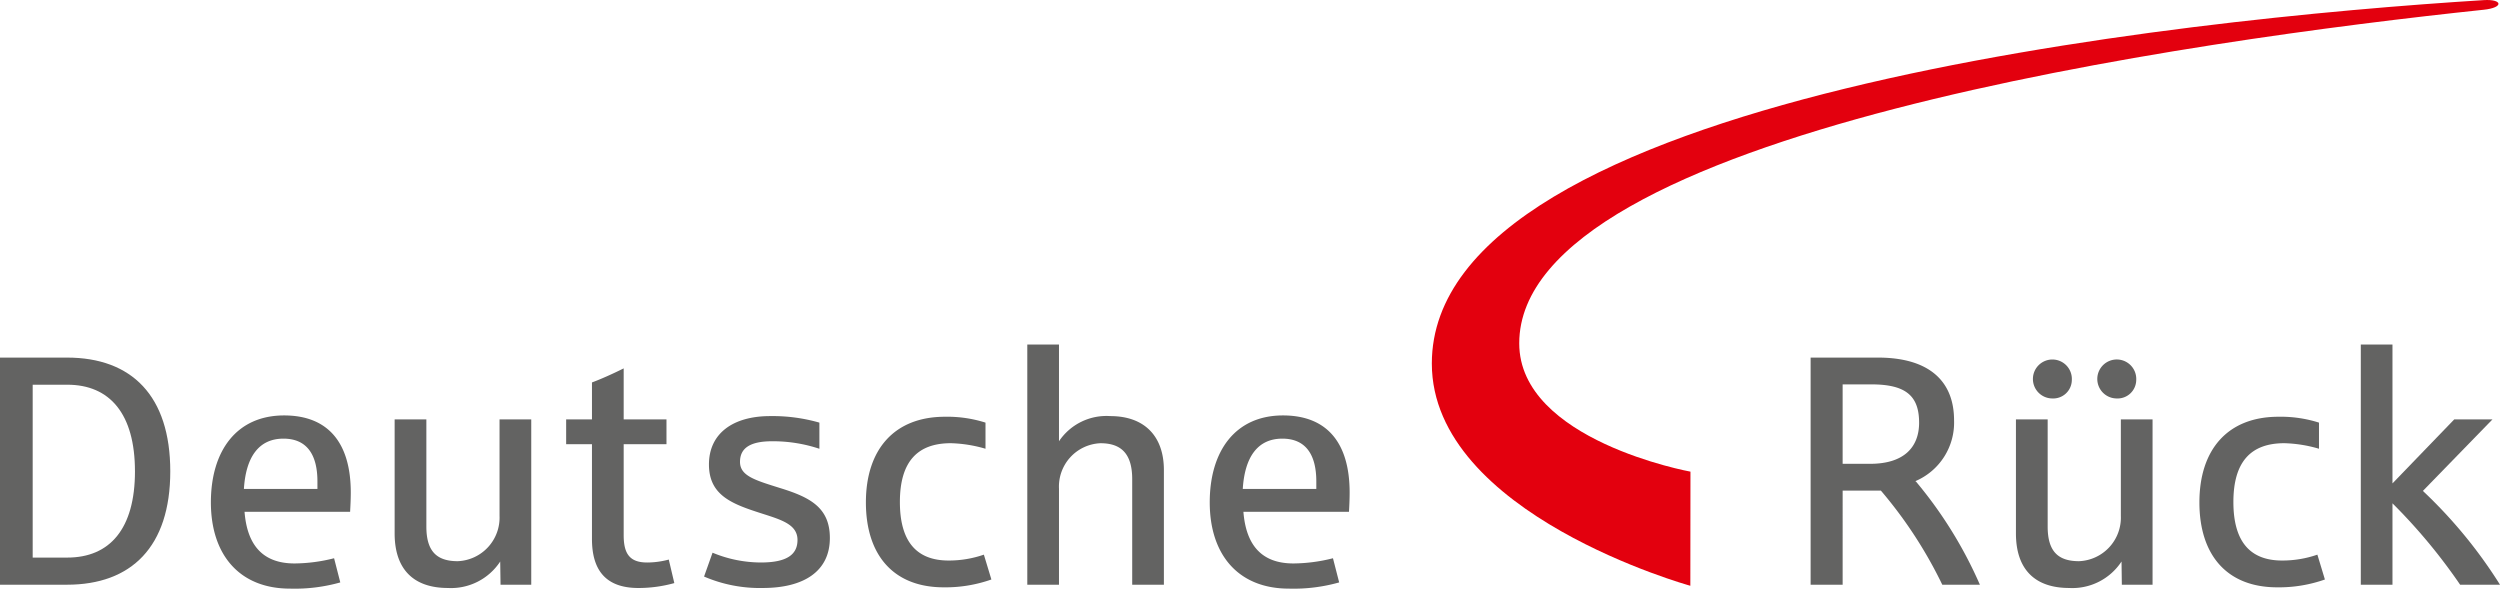
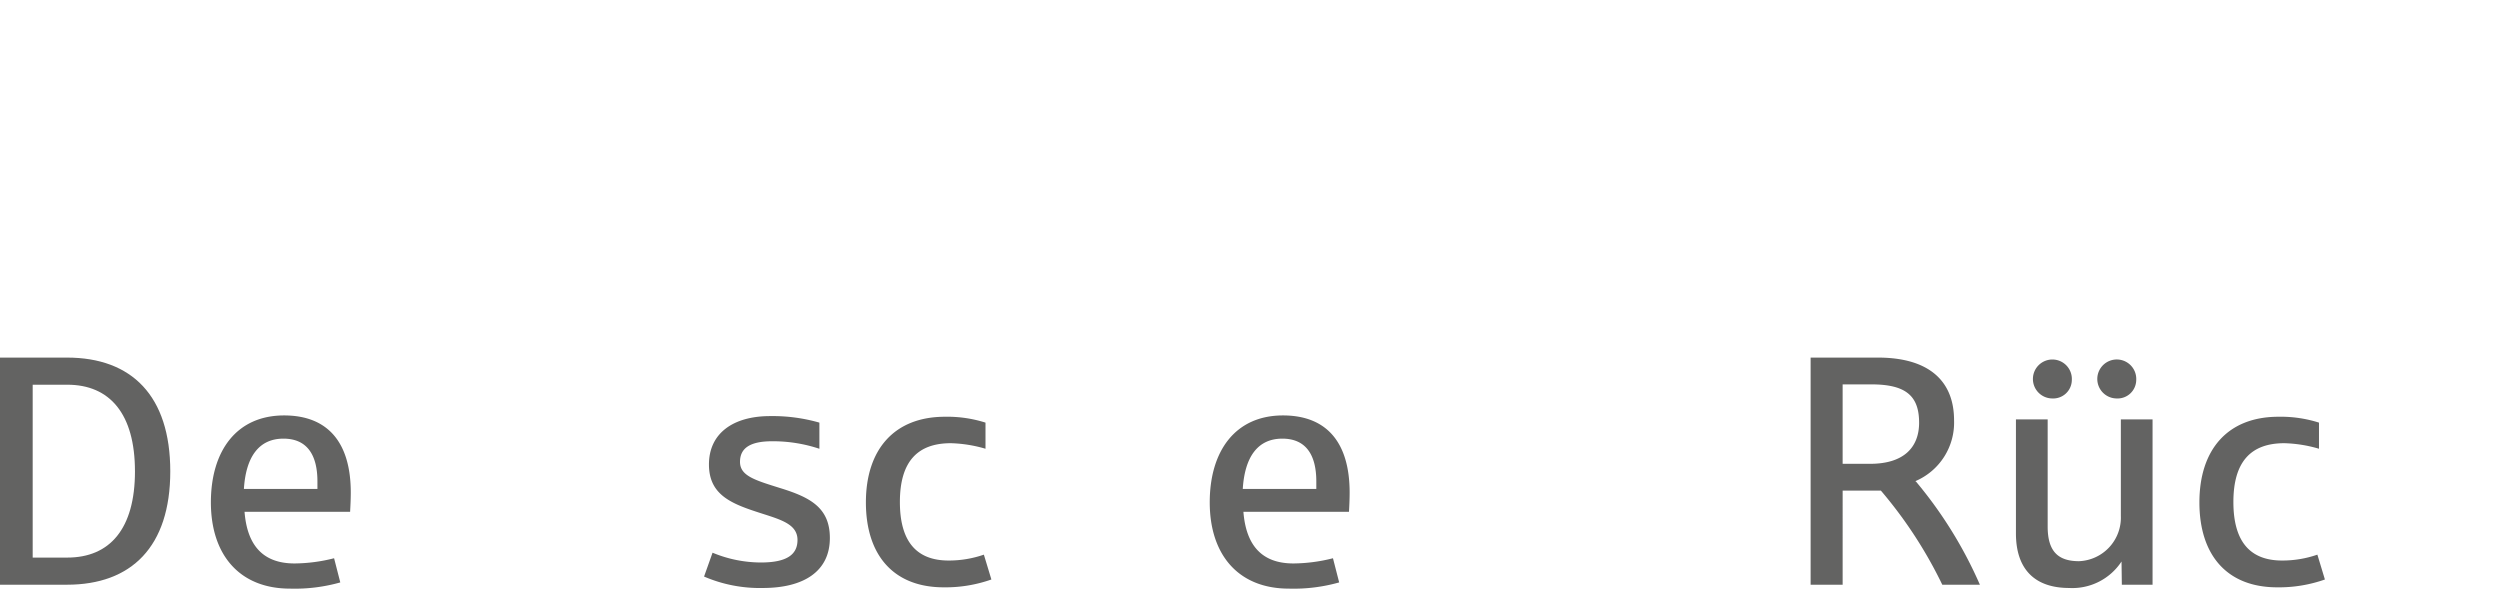
<svg xmlns="http://www.w3.org/2000/svg" viewBox="0 0 224.016 52.745">
  <defs>
    <style>.a,.b{fill:#636362;}.a{fill-rule:evenodd;}.c{fill:#e3000e;}</style>
  </defs>
  <title>Deutsche Ru╠êck RGB</title>
  <path class="a" d="M187.403,60.08a38.092,38.092,0,0,0-5.712-9.224c-.028-.03-.06-.03-.06-.06a5.702,5.702,0,0,0,3.458-5.446c0-3.602-2.342-5.622-6.824-5.622h-6.03V60.08h2.87V51.648h3.427a39.389,39.389,0,0,1,5.502,8.433Zm-5.446-14.524c0,2.168-1.318,3.691-4.394,3.691h-2.459V42.129h2.576c3.044,0,4.276.997,4.276,3.427Z" transform="translate(-9.992 -7.686)" />
  <path class="a" d="M201.412,41.749a1.746,1.746,0,1,0-1.758,1.641,1.672,1.672,0,0,0,1.758-1.641Zm-5.771,0a1.745,1.745,0,1,0-1.756,1.641,1.67,1.67,0,0,0,1.756-1.641Zm7.234,18.331V45.264h-2.841v8.638a3.909,3.909,0,0,1-3.749,4.07c-1.904,0-2.809-.909-2.809-3.104V45.264h-2.843V55.483c0,3.25,1.728,4.89,4.773,4.89a5.269,5.269,0,0,0,4.688-2.372l.028,2.079Z" transform="translate(-9.992 -7.686)" />
  <path class="b" d="M218.318,59.611l-.674-2.225a9.586,9.586,0,0,1-3.164.527c-2.87,0-4.362-1.7-4.362-5.242,0-3.631,1.581-5.271,4.566-5.271a12.006,12.006,0,0,1,3.104.497V45.556a11.29,11.29,0,0,0-3.631-.527c-4.538,0-7.084,2.93-7.084,7.673,0,4.744,2.487,7.612,6.967,7.612a12.344,12.344,0,0,0,4.278-.702Z" transform="translate(-9.992 -7.686)" />
-   <path class="b" d="M234.008,60.08a42.596,42.596,0,0,0-6.91-8.404l6.238-6.412h-3.426L224.373,51.002V38.557h-2.838V60.08H224.373v-7.293a50.454,50.454,0,0,1,6.062,7.293Z" transform="translate(-9.992 -7.686)" />
  <path class="a" d="M25.25,49.919c0-6.765-3.457-10.191-9.255-10.191H9.992V60.08h6.003c5.769,0,9.255-3.397,9.255-10.161Zm-3.164,0c0,5.153-2.255,7.73-6.061,7.73H12.921V42.159h3.103c3.806,0,6.061,2.607,6.061,7.76Z" transform="translate(-9.992 -7.686)" />
  <path class="a" d="M41.424,51.823c0-4.452-2.022-6.912-5.975-6.912-4.246,0-6.56,3.164-6.56,7.79,0,4.714,2.578,7.729,7.087,7.729a14.989,14.989,0,0,0,4.508-.556l-.556-2.166a14.697,14.697,0,0,1-3.544.467c-2.839,0-4.245-1.638-4.479-4.626h9.459c.027-.497.06-1.112.06-1.726ZM38.436,51.5H31.847c.176-2.84,1.318-4.509,3.543-4.509,2.079,0,3.046,1.405,3.046,3.835V51.5Z" transform="translate(-9.992 -7.686)" />
-   <path class="b" d="M57.595,60.08V45.264H54.754v8.638a3.908,3.908,0,0,1-3.748,4.07c-1.903,0-2.809-.909-2.809-3.104V45.264H45.354V55.483c0,3.25,1.73,4.89,4.773,4.89A5.267,5.267,0,0,0,54.814,58.001l.029,2.079Z" transform="translate(-9.992 -7.686)" />
-   <path class="b" d="M70.415,59.934l-.497-2.108a7.465,7.465,0,0,1-1.932.264c-1.523,0-2.108-.732-2.108-2.431V47.489h3.835V45.264h-3.835V40.695c-.996.497-2.051.966-2.842,1.26v3.309H60.723v2.226h2.313v8.492c0,2.752,1.201,4.392,4.158,4.392a11.925,11.925,0,0,0,3.221-.44Z" transform="translate(-9.992 -7.686)" />
  <path class="b" d="M84.353,55.892c0-2.752-1.815-3.659-4.479-4.48-2.228-.701-3.573-1.082-3.573-2.342,0-1.229.908-1.844,2.87-1.844a13.179,13.179,0,0,1,4.244.673V45.556a15.177,15.177,0,0,0-4.421-.585c-3.278,0-5.475,1.524-5.475,4.333,0,2.578,1.785,3.427,4.187,4.217,2.021.672,3.747,1.025,3.747,2.549,0,1.259-.877,2.019-3.279,2.019a11.334,11.334,0,0,1-4.333-.878l-.761,2.138a12.615,12.615,0,0,0,5.269,1.024c3.632,0,6.004-1.465,6.004-4.481Z" transform="translate(-9.992 -7.686)" />
  <path class="b" d="M98.827,59.611l-.674-2.225a9.582,9.582,0,0,1-3.162.527c-2.869,0-4.363-1.7-4.363-5.242,0-3.631,1.582-5.271,4.568-5.271a12.027,12.027,0,0,1,3.103.497V45.556a11.314,11.314,0,0,0-3.631-.527c-4.537,0-7.086,2.93-7.086,7.673,0,4.744,2.488,7.612,6.969,7.612a12.326,12.326,0,0,0,4.275-.702Z" transform="translate(-9.992 -7.686)" />
-   <path class="b" d="M114.284,60.08V49.803c0-3.016-1.727-4.832-4.802-4.832a5.116,5.116,0,0,0-4.598,2.255V38.557h-2.84V60.08h2.84V51.471a3.885,3.885,0,0,1,3.719-4.069c1.902,0,2.842.995,2.842,3.221v9.458Z" transform="translate(-9.992 -7.686)" />
  <path class="a" d="M130.928,51.823c0-4.452-2.022-6.912-5.974-6.912-4.248,0-6.562,3.164-6.562,7.79,0,4.714,2.58,7.729,7.087,7.729a15,15,0,0,0,4.511-.556l-.556-2.166a14.704,14.704,0,0,1-3.544.467c-2.842,0-4.246-1.638-4.48-4.626h9.459c.029-.497.059-1.112.059-1.726ZM127.942,51.5h-6.59c.175-2.84,1.317-4.509,3.543-4.509,2.079,0,3.047,1.405,3.047,3.835V51.5Z" transform="translate(-9.992 -7.686)" />
-   <path class="c" d="M232.529,8.562c1.863-.193,1.703-.97.031-.866-26.992,1.683-94.267,8.624-94.267,32.563,0,13.514,23.164,19.916,23.164,19.916l.011-10.226s-15.343-2.789-15.343-11.497c0-18.884,60.904-27.197,86.404-29.891Z" transform="translate(-9.992 -7.686)" />
</svg>